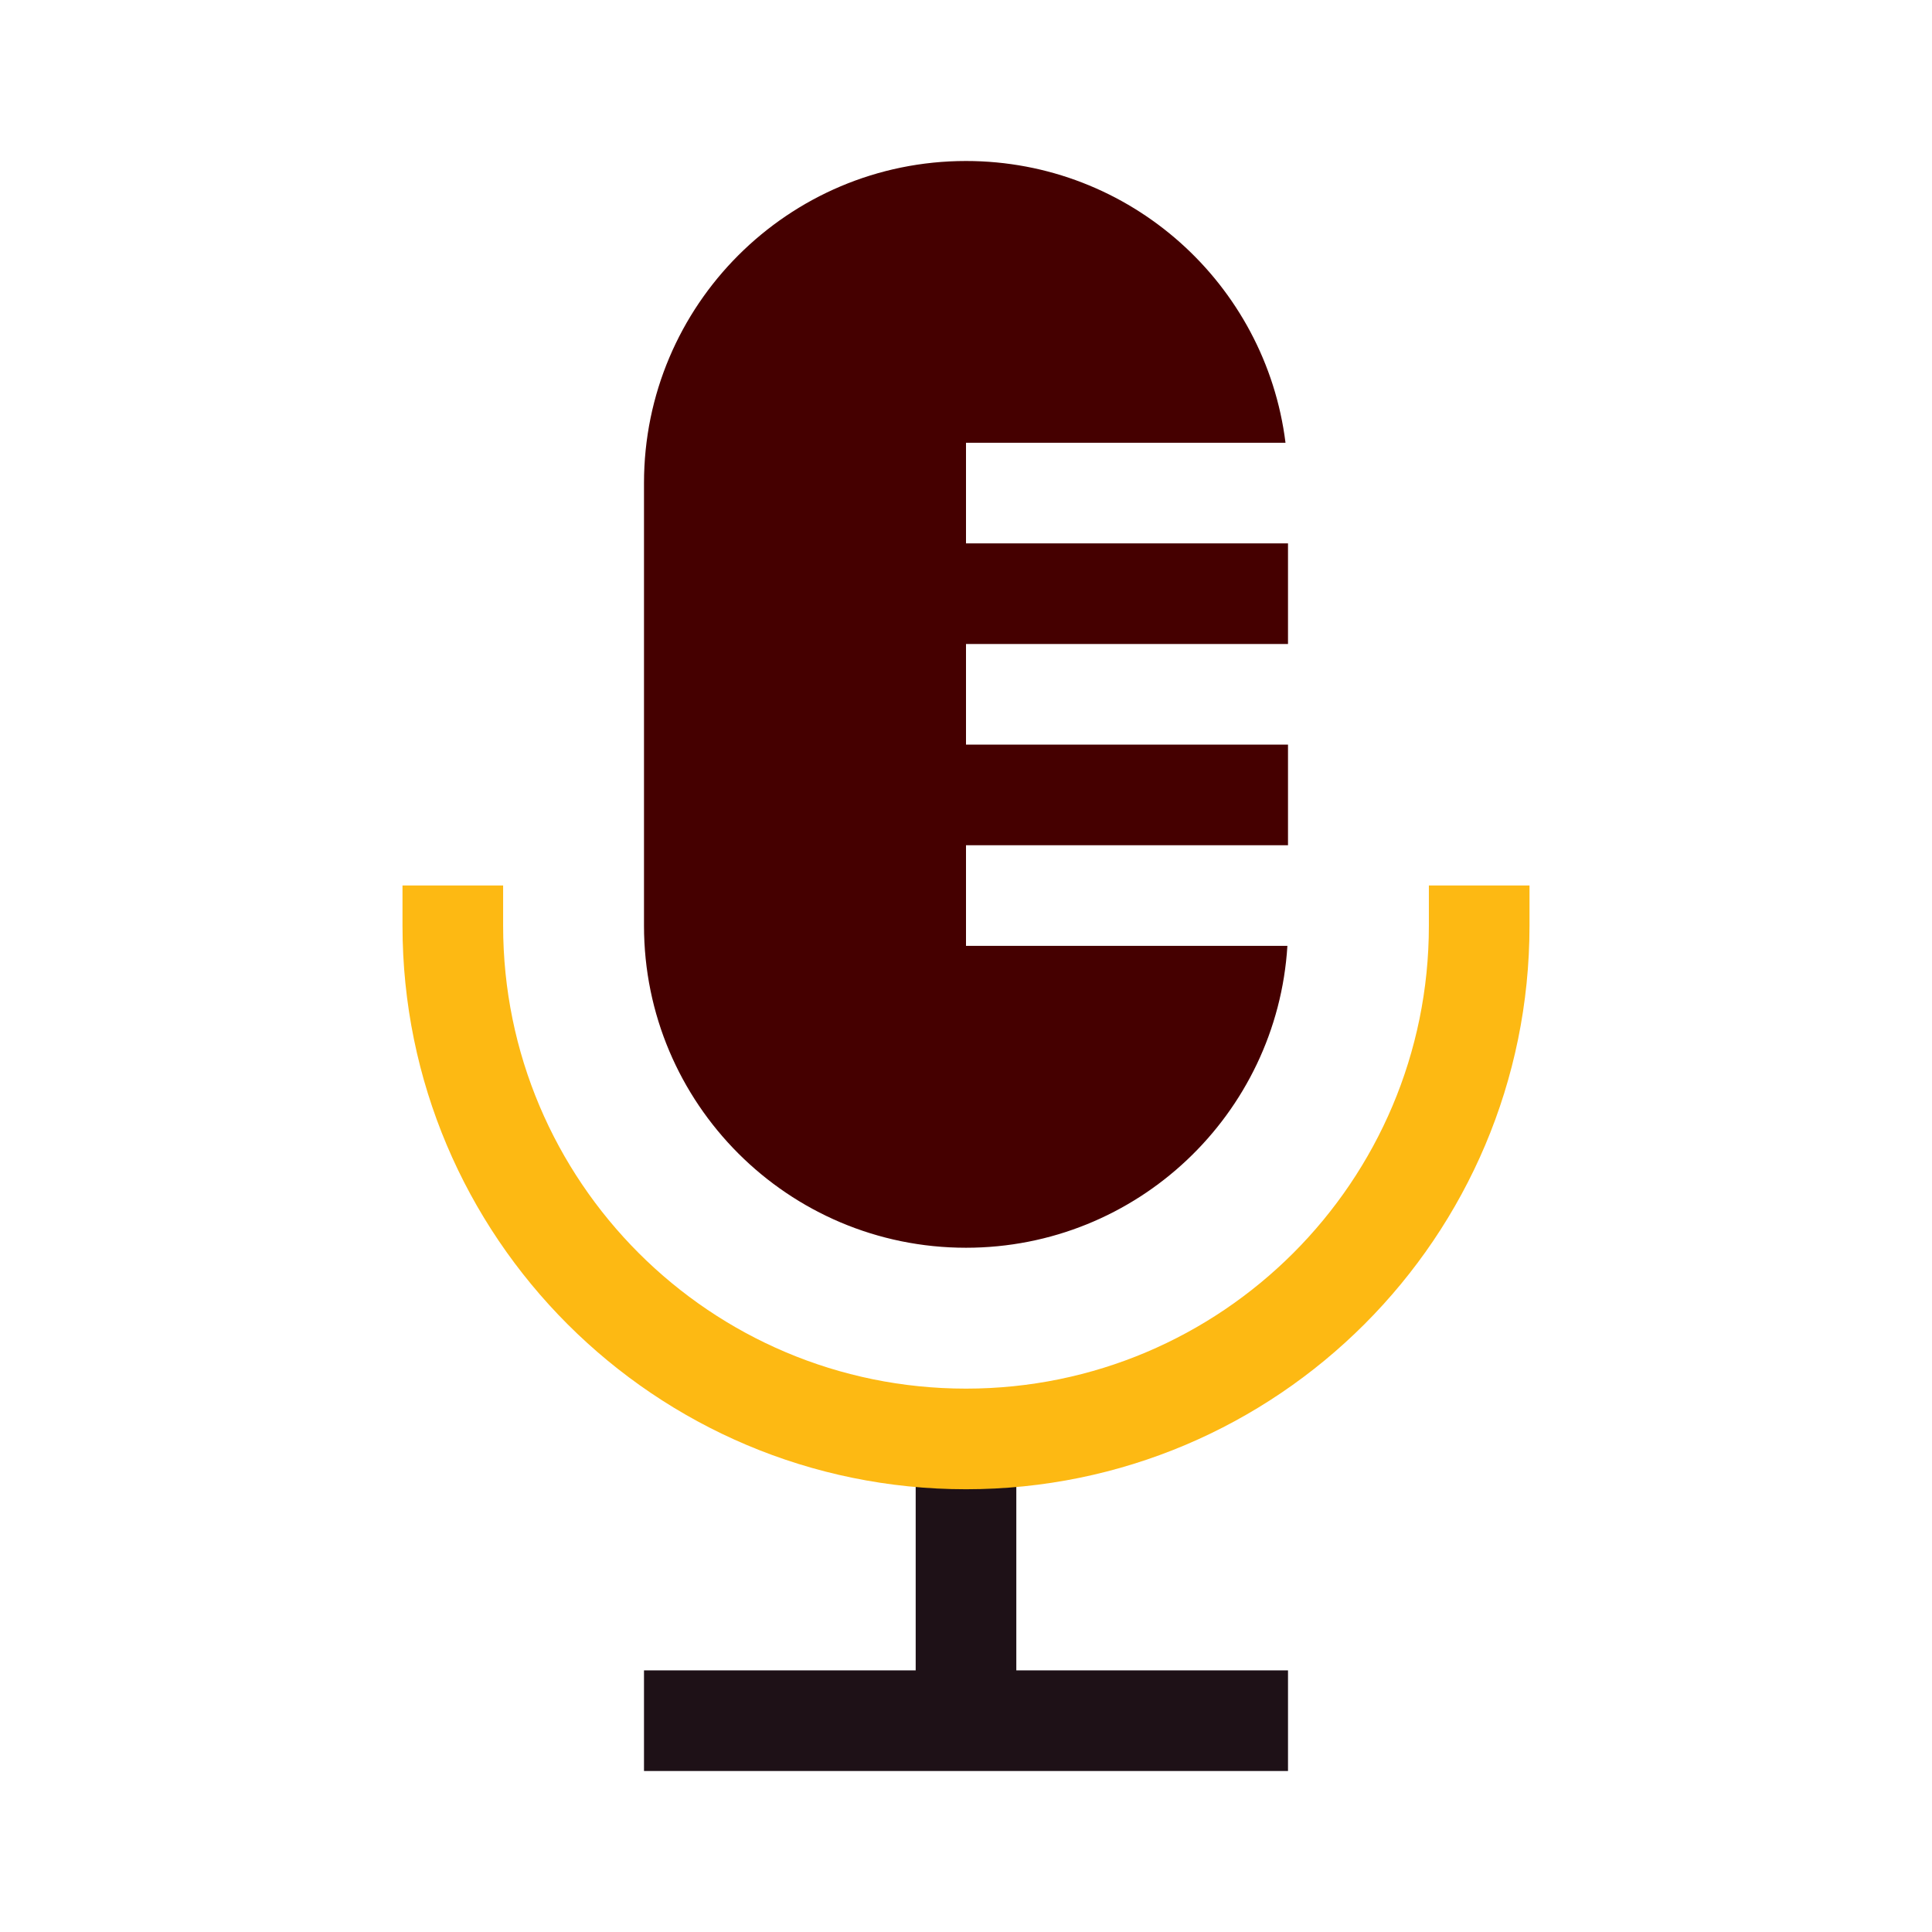
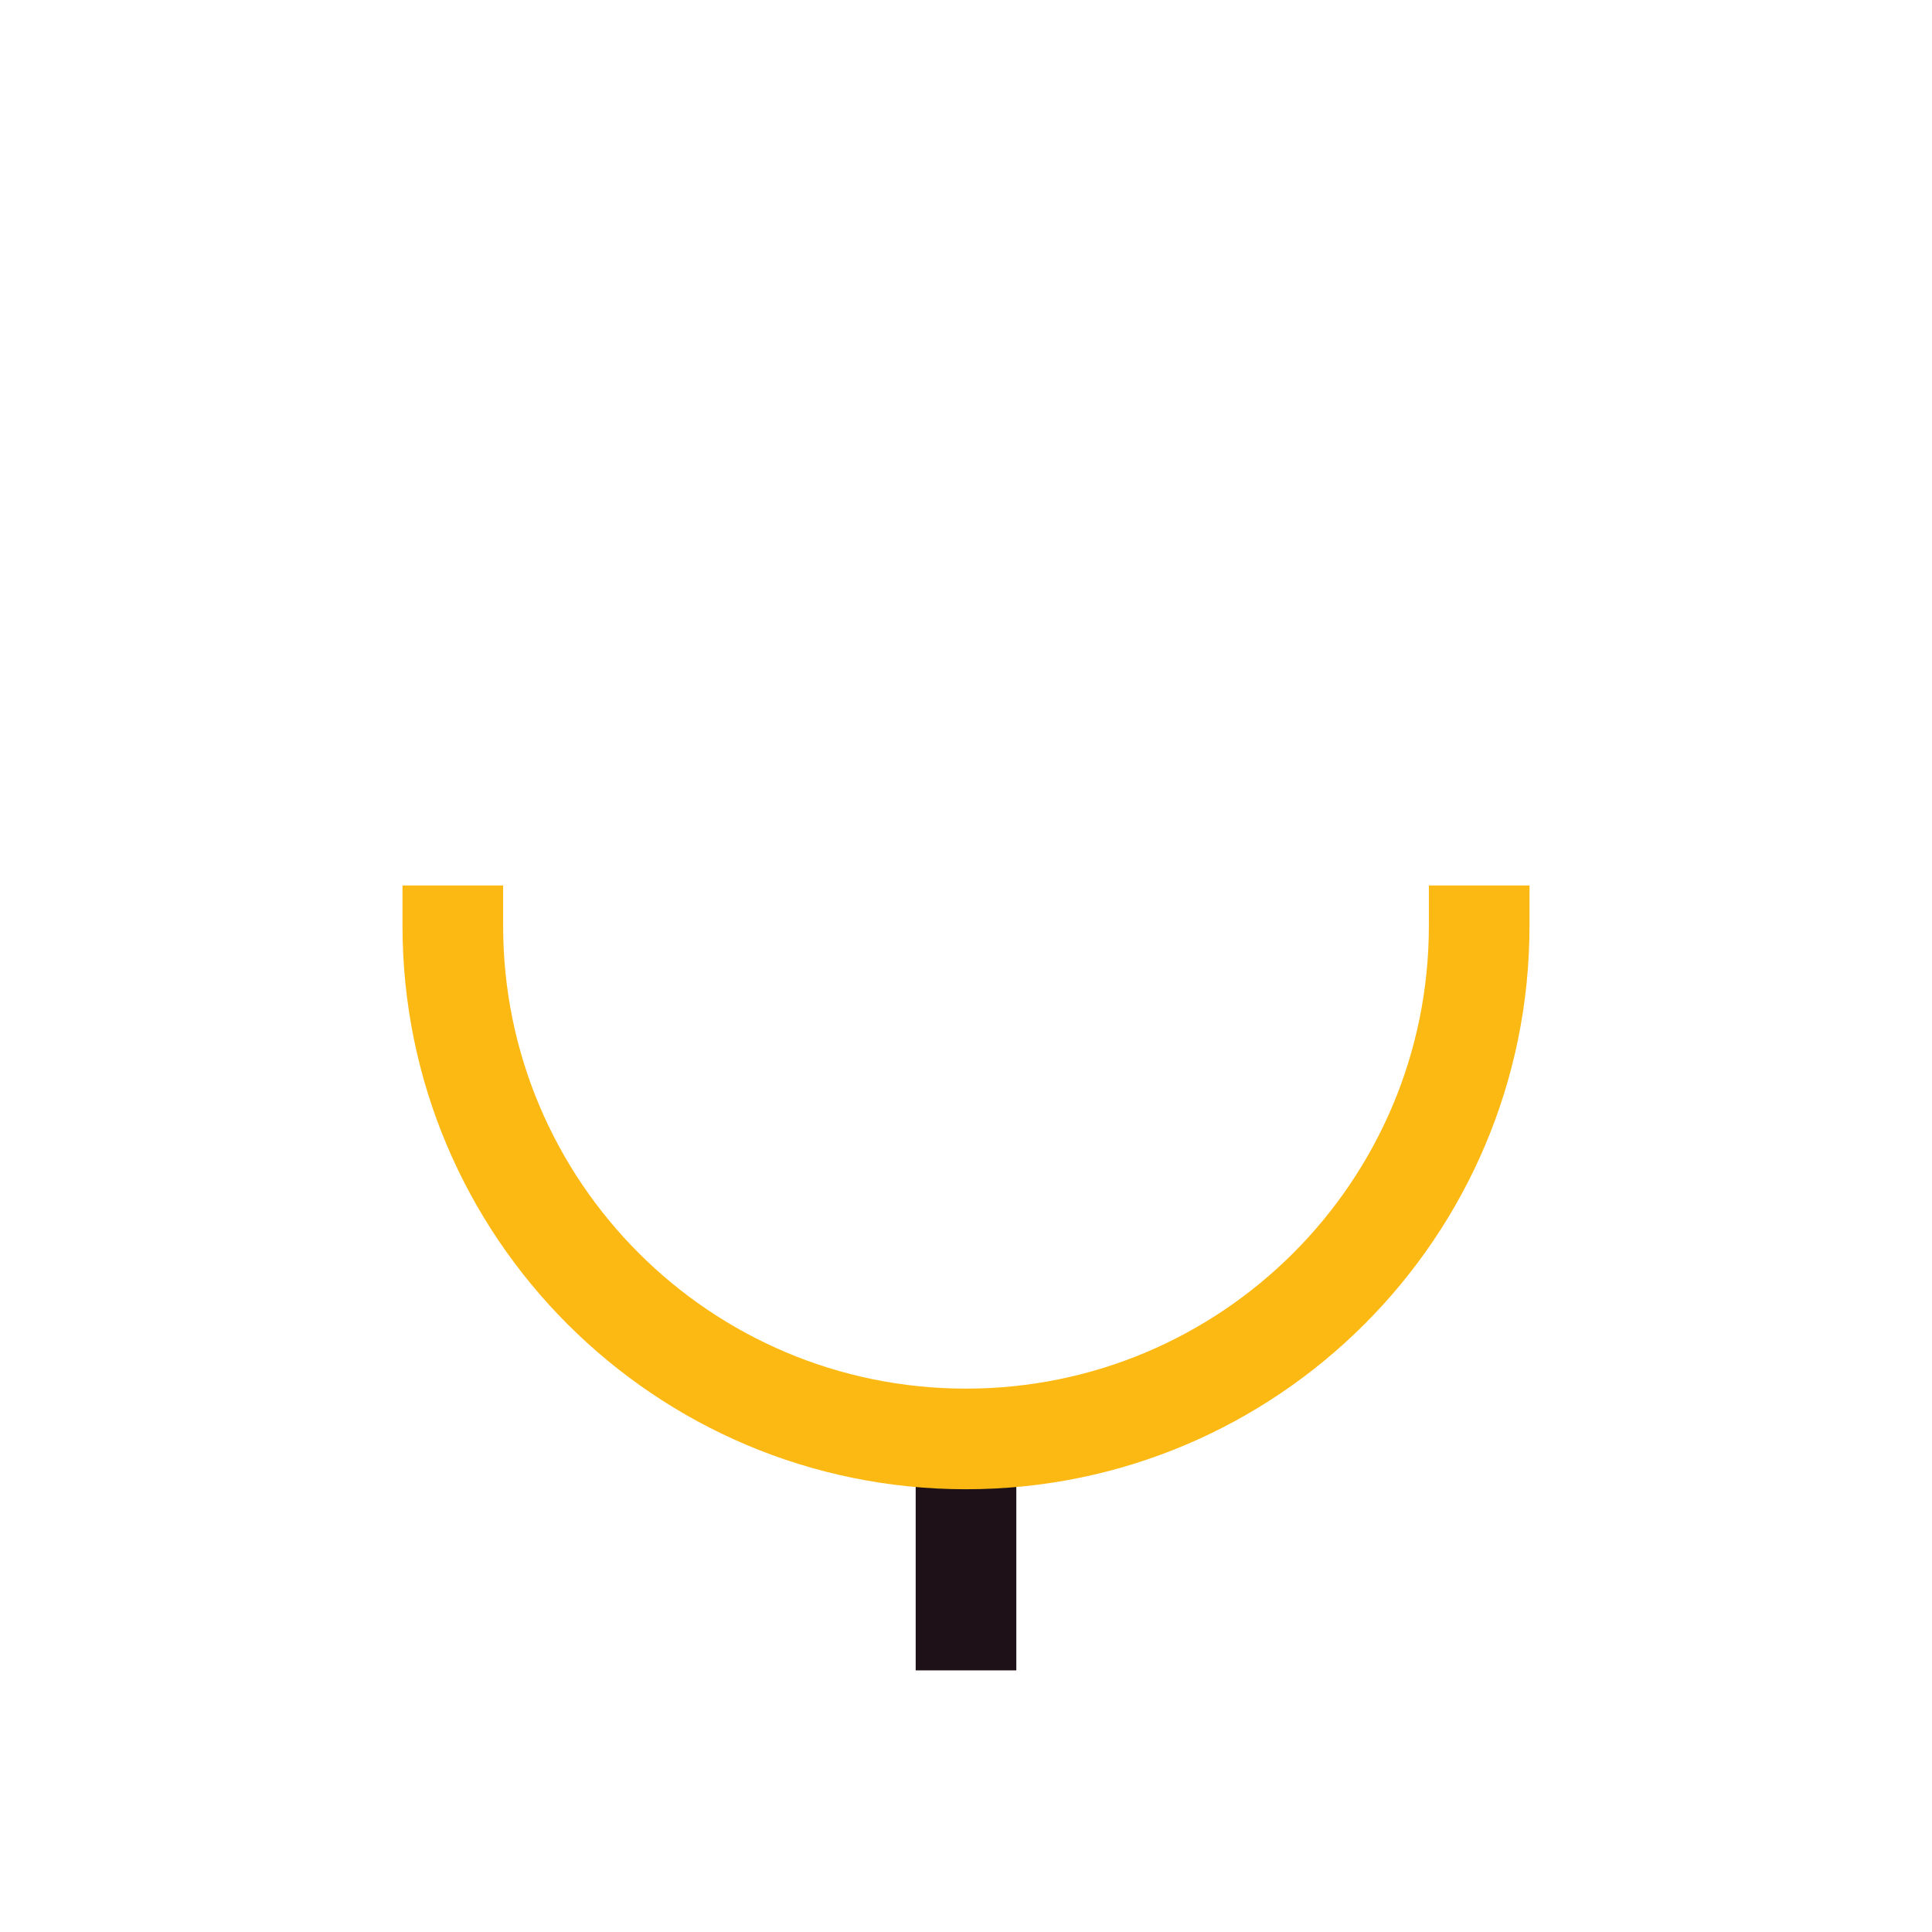
<svg xmlns="http://www.w3.org/2000/svg" width="48" height="48" viewBox="0 0 48 48" fill="none">
-   <path fill-rule="evenodd" clip-rule="evenodd" d="M24 4C19.582 4 16 7.582 16 12V23C16 27.418 19.582 31 24 31C28.25 31 31.727 27.685 31.985 23.5H24V21H32V18.5H24V16H32V13.5H24V11H31.938C31.446 7.054 28.08 4 24 4Z" fill="#450000" />
-   <path fill-rule="evenodd" clip-rule="evenodd" d="M25.25 41.5V36.5H22.75V41.5H16V44H32V41.5H25.25Z" fill="#1E1117" />
+   <path fill-rule="evenodd" clip-rule="evenodd" d="M25.25 41.5V36.5H22.75V41.5H16H32V41.5H25.25Z" fill="#1E1117" />
  <path fill-rule="evenodd" clip-rule="evenodd" d="M10 23V22H12.5V23C12.5 29.351 17.649 34.5 24 34.5C30.351 34.5 35.5 29.351 35.5 23V22H38V23C38 30.732 31.732 37 24 37C16.268 37 10 30.732 10 23Z" fill="#FDB913" />
</svg>